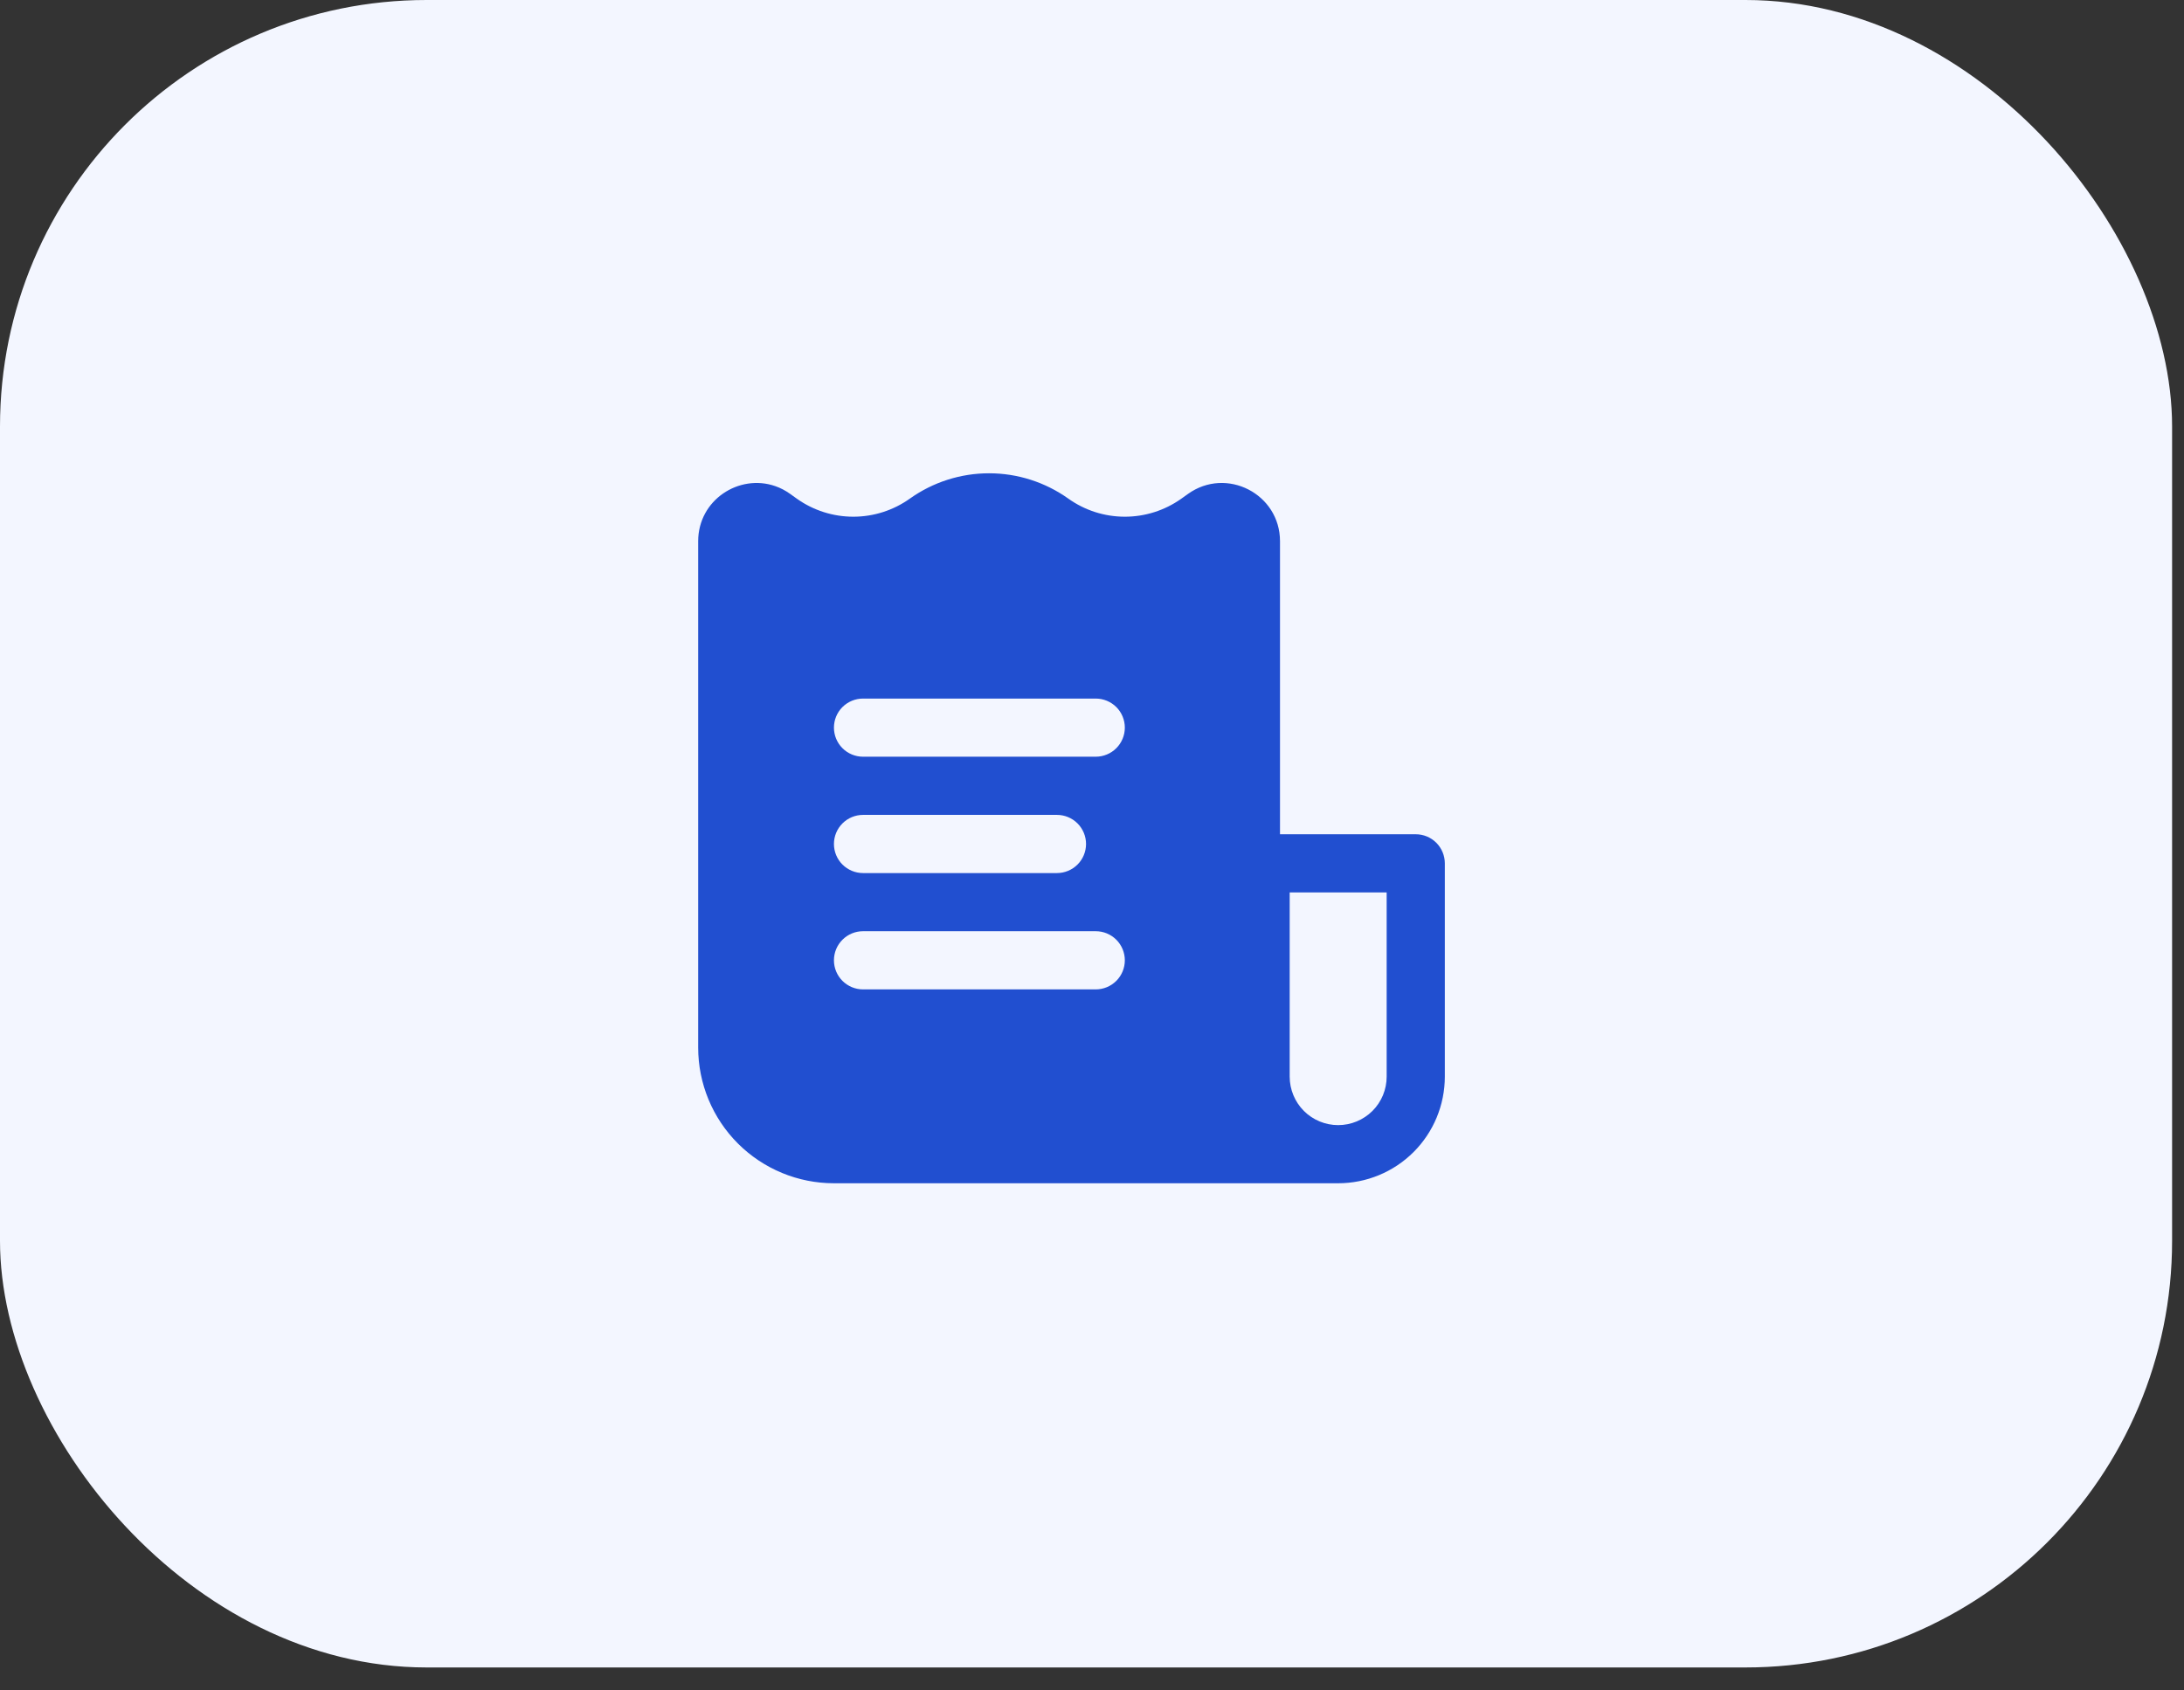
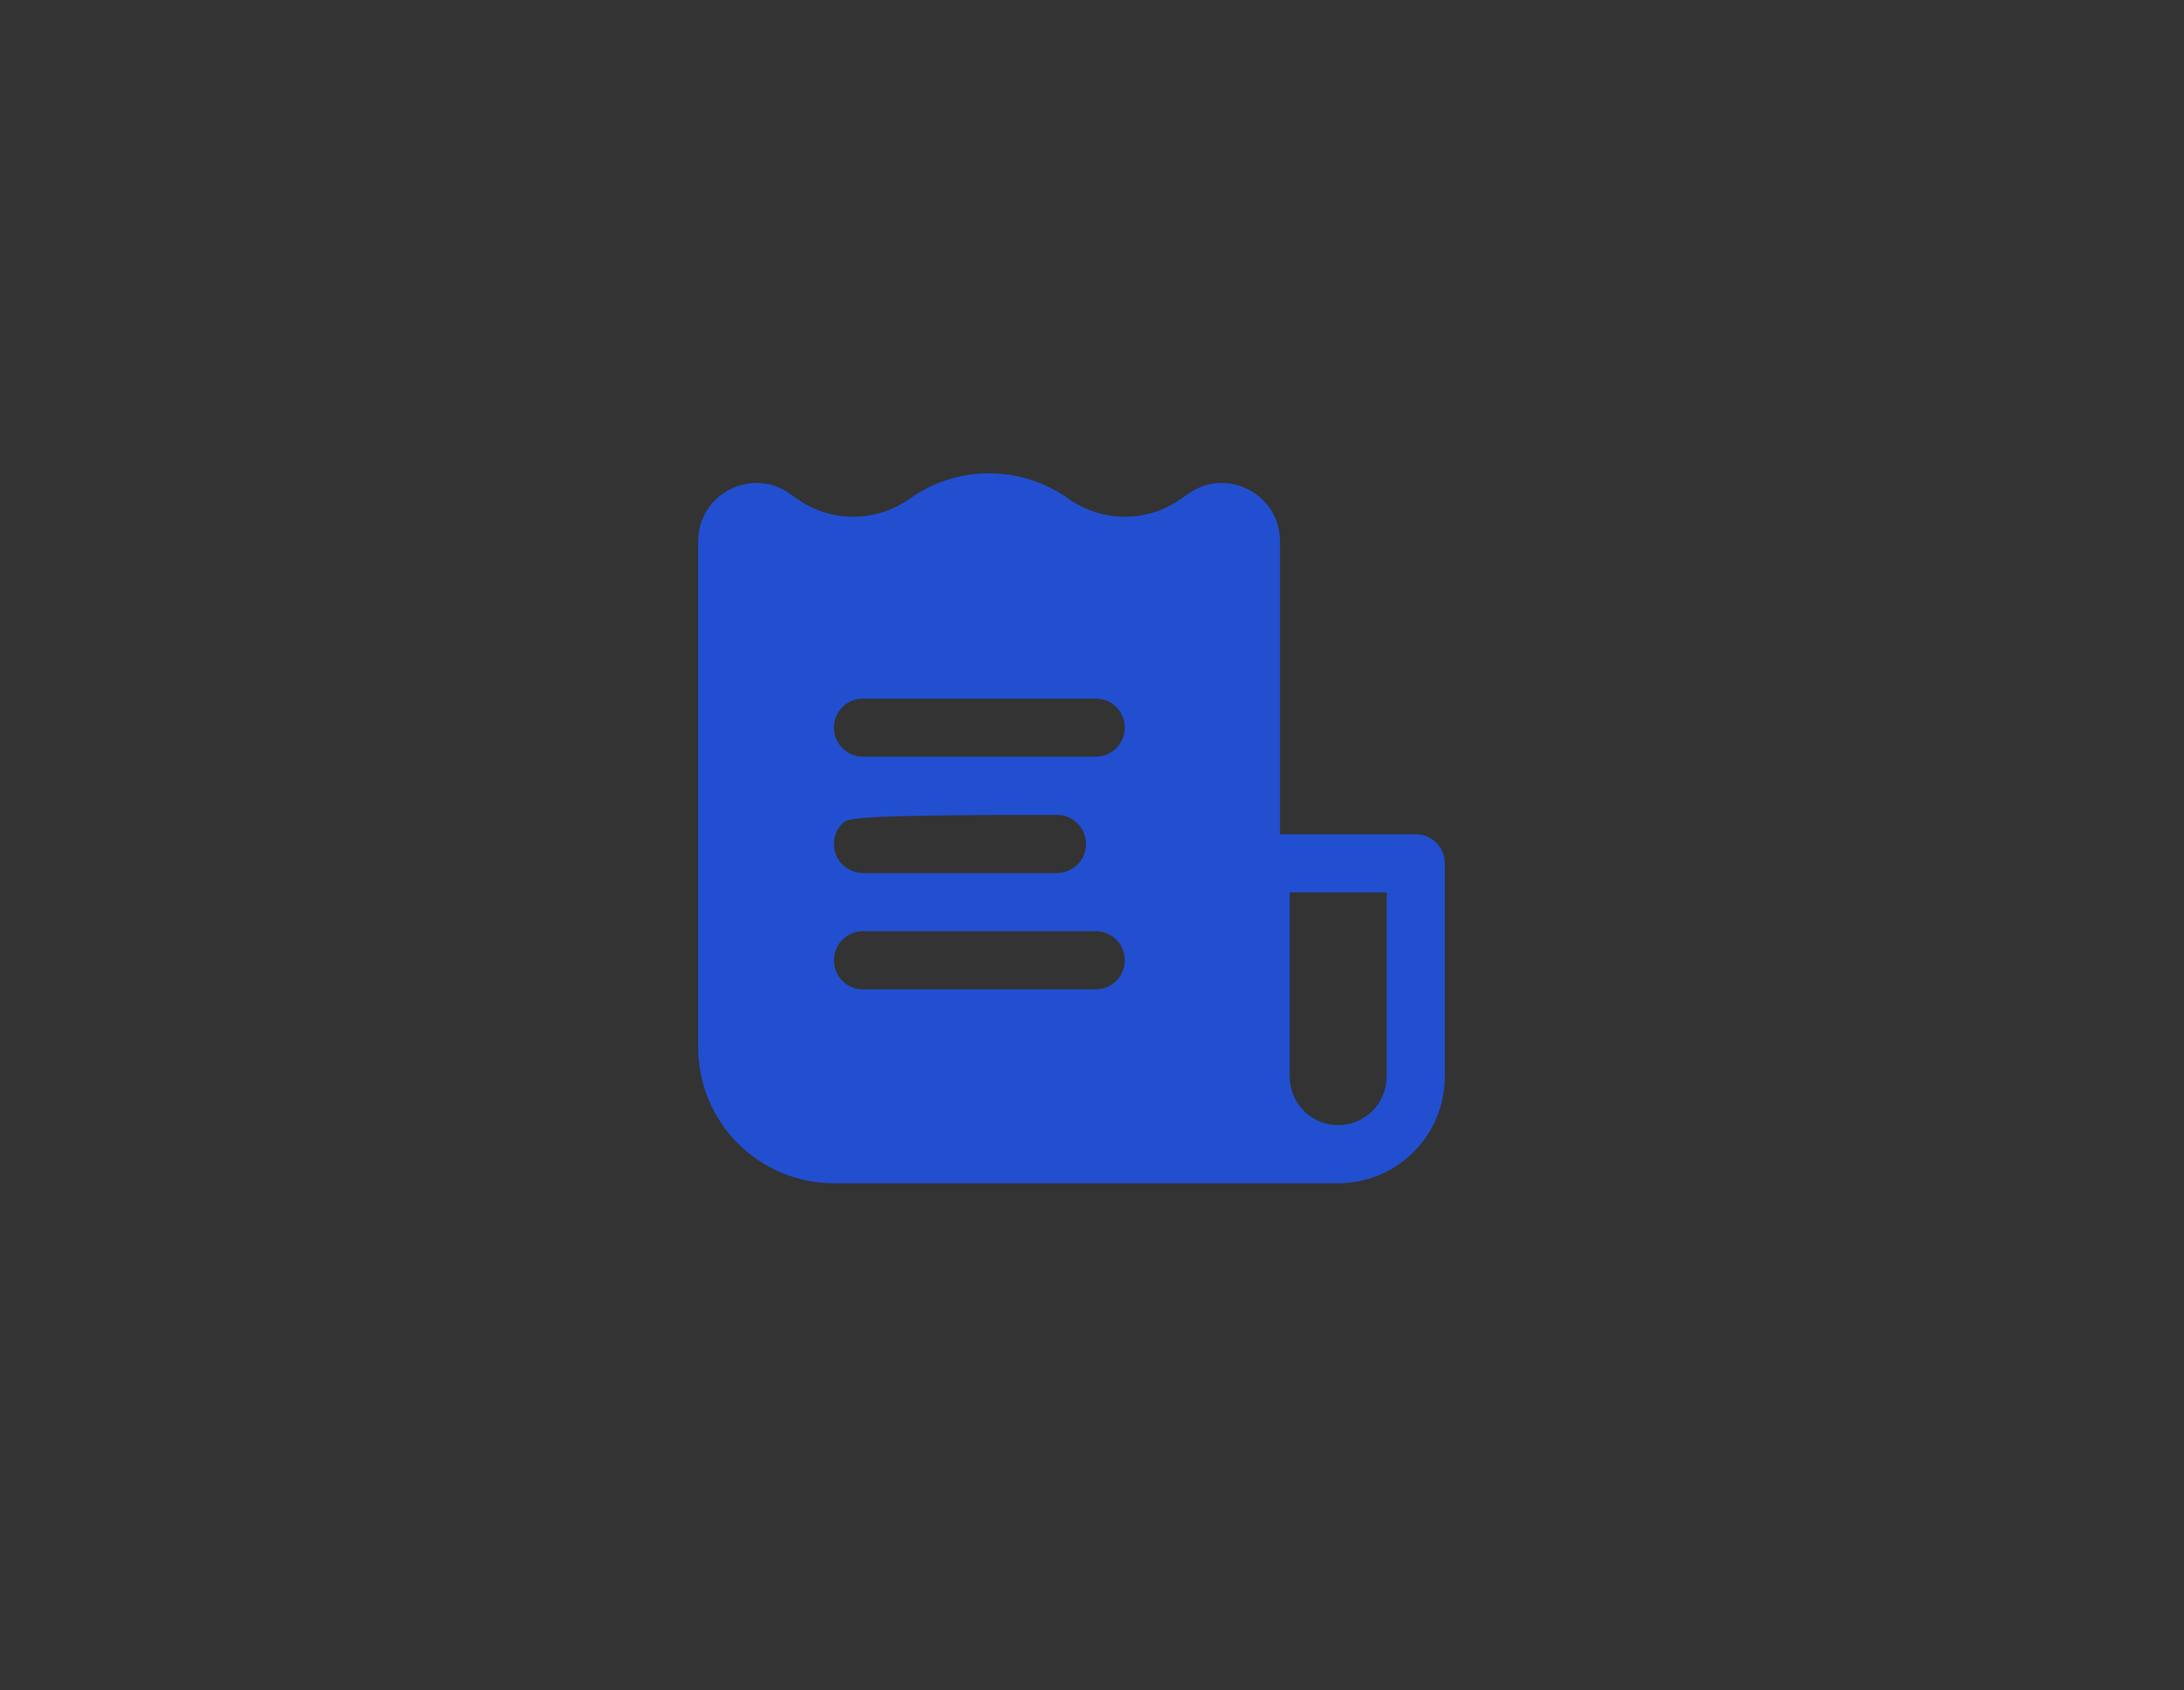
<svg xmlns="http://www.w3.org/2000/svg" width="62" height="48" viewBox="0 0 62 48" fill="none">
  <rect x="0" y="0" width="62" height="48" fill="#333333" stroke="none" />
-   <rect width="61.662" height="47.348" rx="12.112" fill="#F3F6FF" />
-   <path fill-rule="evenodd" clip-rule="evenodd" d="M37.988 33.599H23.674C22.652 33.599 21.672 33.193 20.949 32.471C20.226 31.748 19.82 30.768 19.82 29.745V15.368C19.82 14.194 20.983 13.448 22.006 13.803C22.153 13.853 22.295 13.927 22.432 14.025L22.625 14.163C23.093 14.495 23.654 14.673 24.229 14.672C24.803 14.671 25.363 14.491 25.831 14.157C26.487 13.69 27.273 13.439 28.078 13.439C28.884 13.439 29.669 13.69 30.326 14.157C30.793 14.491 31.353 14.671 31.928 14.672C32.503 14.673 33.063 14.495 33.532 14.163L33.725 14.025C34.818 13.243 36.337 14.025 36.337 15.368V23.689H40.191C40.41 23.689 40.62 23.776 40.775 23.931C40.929 24.086 41.016 24.296 41.016 24.515V30.571C41.016 31.375 40.697 32.145 40.13 32.712C39.562 33.28 38.791 33.599 37.988 33.599ZM36.612 25.341V30.571C36.612 30.936 36.757 31.287 37.015 31.545C37.273 31.803 37.623 31.948 37.988 31.948C38.353 31.948 38.703 31.803 38.962 31.545C39.22 31.287 39.365 30.936 39.365 30.571V25.341H36.612ZM31.932 20.661C31.932 20.442 31.845 20.232 31.69 20.077C31.535 19.923 31.325 19.836 31.106 19.836H24.5C24.281 19.836 24.071 19.923 23.916 20.077C23.761 20.232 23.674 20.442 23.674 20.661C23.674 20.88 23.761 21.09 23.916 21.245C24.071 21.4 24.281 21.487 24.5 21.487H31.106C31.325 21.487 31.535 21.4 31.69 21.245C31.845 21.09 31.932 20.88 31.932 20.661ZM30.831 23.965C30.831 23.746 30.744 23.536 30.589 23.381C30.434 23.226 30.224 23.139 30.005 23.139H24.5C24.281 23.139 24.071 23.226 23.916 23.381C23.761 23.536 23.674 23.746 23.674 23.965C23.674 24.184 23.761 24.394 23.916 24.549C24.071 24.703 24.281 24.791 24.5 24.791H30.005C30.224 24.791 30.434 24.703 30.589 24.549C30.744 24.394 30.831 24.184 30.831 23.965ZM31.106 26.442C31.325 26.442 31.535 26.529 31.69 26.684C31.845 26.839 31.932 27.049 31.932 27.268C31.932 27.487 31.845 27.697 31.69 27.852C31.535 28.007 31.325 28.094 31.106 28.094H24.5C24.281 28.094 24.071 28.007 23.916 27.852C23.761 27.697 23.674 27.487 23.674 27.268C23.674 27.049 23.761 26.839 23.916 26.684C24.071 26.529 24.281 26.442 24.5 26.442H31.106Z" fill="#214FD0" />
+   <path fill-rule="evenodd" clip-rule="evenodd" d="M37.988 33.599H23.674C22.652 33.599 21.672 33.193 20.949 32.471C20.226 31.748 19.82 30.768 19.82 29.745V15.368C19.82 14.194 20.983 13.448 22.006 13.803C22.153 13.853 22.295 13.927 22.432 14.025L22.625 14.163C23.093 14.495 23.654 14.673 24.229 14.672C24.803 14.671 25.363 14.491 25.831 14.157C26.487 13.69 27.273 13.439 28.078 13.439C28.884 13.439 29.669 13.69 30.326 14.157C30.793 14.491 31.353 14.671 31.928 14.672C32.503 14.673 33.063 14.495 33.532 14.163L33.725 14.025C34.818 13.243 36.337 14.025 36.337 15.368V23.689H40.191C40.41 23.689 40.62 23.776 40.775 23.931C40.929 24.086 41.016 24.296 41.016 24.515V30.571C41.016 31.375 40.697 32.145 40.13 32.712C39.562 33.28 38.791 33.599 37.988 33.599ZM36.612 25.341V30.571C36.612 30.936 36.757 31.287 37.015 31.545C37.273 31.803 37.623 31.948 37.988 31.948C38.353 31.948 38.703 31.803 38.962 31.545C39.22 31.287 39.365 30.936 39.365 30.571V25.341H36.612ZM31.932 20.661C31.932 20.442 31.845 20.232 31.69 20.077C31.535 19.923 31.325 19.836 31.106 19.836H24.5C24.281 19.836 24.071 19.923 23.916 20.077C23.761 20.232 23.674 20.442 23.674 20.661C23.674 20.88 23.761 21.09 23.916 21.245C24.071 21.4 24.281 21.487 24.5 21.487H31.106C31.325 21.487 31.535 21.4 31.69 21.245C31.845 21.09 31.932 20.88 31.932 20.661ZM30.831 23.965C30.831 23.746 30.744 23.536 30.589 23.381C30.434 23.226 30.224 23.139 30.005 23.139C24.281 23.139 24.071 23.226 23.916 23.381C23.761 23.536 23.674 23.746 23.674 23.965C23.674 24.184 23.761 24.394 23.916 24.549C24.071 24.703 24.281 24.791 24.5 24.791H30.005C30.224 24.791 30.434 24.703 30.589 24.549C30.744 24.394 30.831 24.184 30.831 23.965ZM31.106 26.442C31.325 26.442 31.535 26.529 31.69 26.684C31.845 26.839 31.932 27.049 31.932 27.268C31.932 27.487 31.845 27.697 31.69 27.852C31.535 28.007 31.325 28.094 31.106 28.094H24.5C24.281 28.094 24.071 28.007 23.916 27.852C23.761 27.697 23.674 27.487 23.674 27.268C23.674 27.049 23.761 26.839 23.916 26.684C24.071 26.529 24.281 26.442 24.5 26.442H31.106Z" fill="#214FD0" />
</svg>